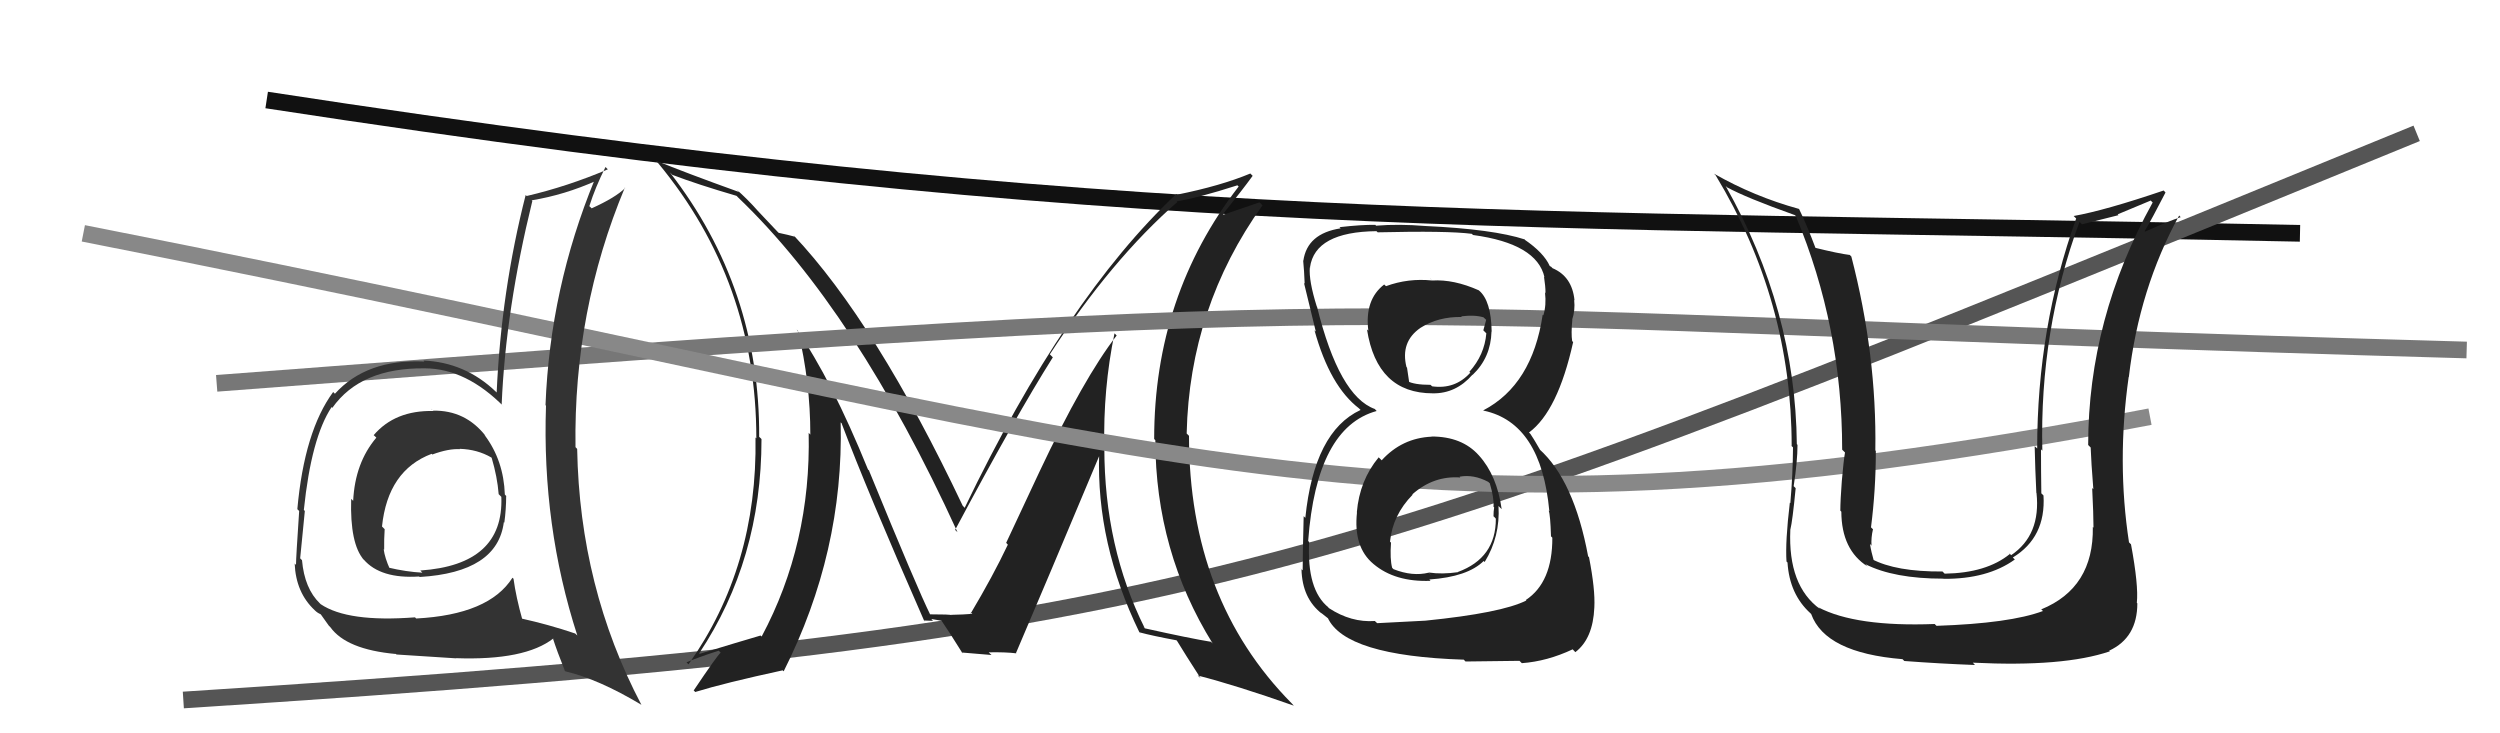
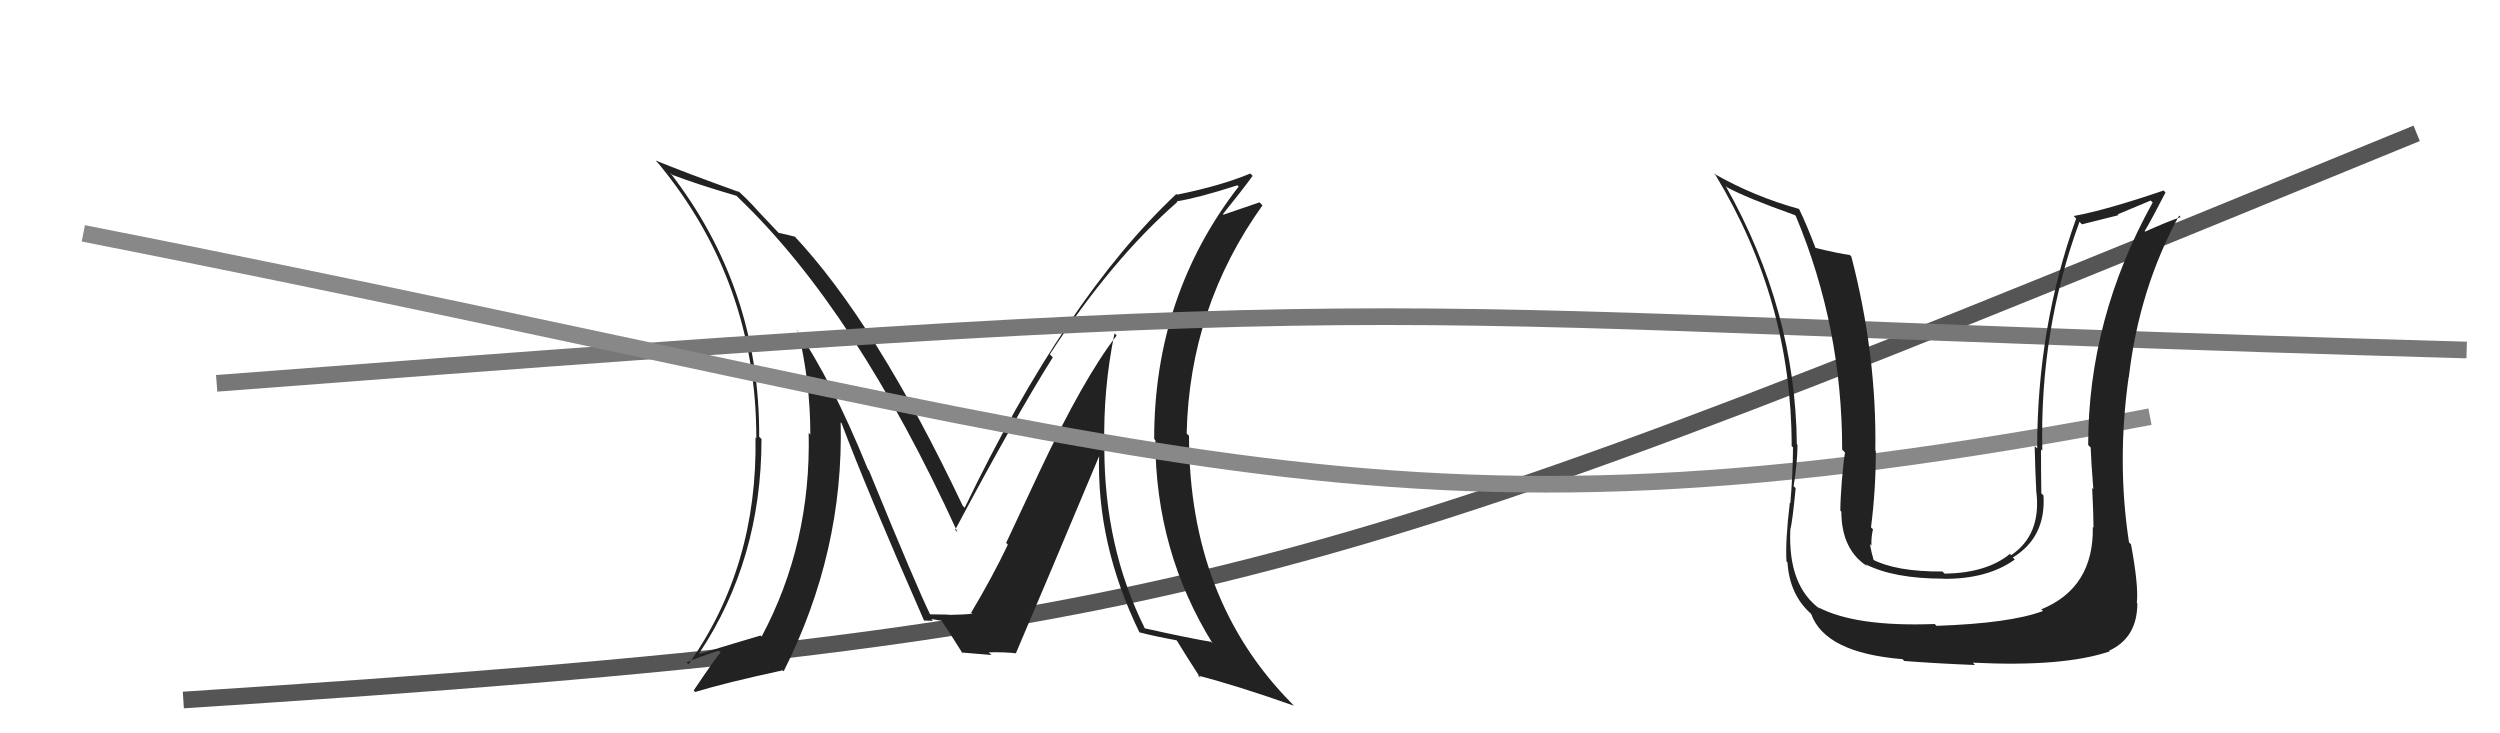
<svg xmlns="http://www.w3.org/2000/svg" width="150" height="44" viewBox="0,0,150,44">
-   <path d="M16 6 C68 14,91 13,138 14" stroke="#111" fill="none" />
  <path d="M11 42 C73 38,79 35,145 8" stroke="#555" fill="none" />
  <path fill="#222" d="M66.99 20.12L66.84 19.97L67.00 20.13Q65.02 22.68 62.36 28.32L62.36 28.32L60.37 32.57L60.47 32.68Q59.58 34.56 58.24 36.81L58.25 36.81L58.21 36.77Q58.75 36.85 57.07 36.89L57.02 36.84L57.09 36.91Q57.04 36.86 55.78 36.86L55.68 36.75L55.83 36.91Q55.06 35.37 52.13 28.21L52.20 28.29L52.08 28.17Q49.89 22.78 47.80 19.77L47.90 19.87L47.88 19.85Q48.62 22.92 48.62 26.08L48.65 26.11L48.52 25.97Q48.67 32.63 45.70 38.19L45.63 38.13L45.64 38.13Q44.34 38.51 41.98 39.23L41.89 39.14L41.95 39.20Q45.69 33.58 45.69 26.35L45.66 26.31L45.55 26.21Q45.60 17.31 40.19 10.34L40.20 10.35L40.34 10.49Q41.83 11.06 44.19 11.75L44.29 11.85L44.30 11.86Q51.36 18.61 57.45 31.93L57.29 31.78L57.31 31.79Q60.96 24.94 63.17 21.44L63.06 21.33L62.99 21.26Q66.68 15.58 70.64 12.12L70.61 12.09L70.60 12.08Q71.88 11.88 74.24 11.12L74.19 11.07L74.32 11.19Q69.25 17.74 69.25 26.34L69.23 26.32L69.32 26.41Q69.33 33.09 72.76 38.61L72.65 38.50L72.67 38.51Q71.43 38.31 68.69 37.70L68.56 37.56L68.68 37.68Q66.26 32.83 66.26 26.85L66.25 26.84L66.26 26.85Q66.18 23.35 66.87 20.00ZM68.47 38.05L68.41 37.99L68.37 37.94Q69.15 38.15 70.60 38.42L70.51 38.34L70.62 38.45Q71.08 39.21 72.04 40.70L71.96 40.62L71.86 40.53Q74.17 41.12 77.63 42.34L77.50 42.20L77.50 42.20Q71.34 35.97 71.34 26.15L71.17 25.98L71.20 26.01Q71.37 18.44 75.75 12.32L75.57 12.14L73.41 12.88L73.38 12.84Q74.52 11.43 75.16 10.55L75.21 10.60L75.02 10.41Q73.25 11.15 70.62 11.68L70.70 11.76L70.58 11.64Q63.94 17.87 57.88 30.47L57.75 30.33L57.77 30.36Q52.55 19.35 47.60 14.10L47.71 14.21L47.72 14.21Q47.29 14.09 46.72 13.97L46.63 13.88L45.42 12.60L45.46 12.64Q44.86 11.96 44.17 11.35L44.15 11.33L44.34 11.52Q41.12 10.36 39.34 9.63L39.46 9.76L39.49 9.79Q45.38 16.90 45.38 26.30L45.37 26.29L45.33 26.25Q45.46 34.00 41.31 39.86L41.14 39.69L41.19 39.74Q41.83 39.46 43.12 39.04L43.20 39.12L43.24 39.16Q43.03 39.33 41.62 41.43L41.66 41.46L41.71 41.52Q43.46 40.98 46.96 40.22L47.00 40.26L47.02 40.28Q50.63 33.11 50.44 25.34L50.53 25.43L50.50 25.41Q51.99 29.37 55.45 37.25L55.53 37.32L55.44 37.23Q55.76 37.25 55.98 37.25L55.88 37.14L56.52 37.25L56.45 37.18Q56.96 37.92 57.76 39.21L57.79 39.24L57.70 39.15Q59.49 39.30 59.49 39.30L59.30 39.12L59.32 39.14Q60.33 39.12 60.98 39.20L61.07 39.29L60.96 39.18Q62.64 35.26 65.99 27.27L65.94 27.22L65.95 27.22Q65.77 32.60 68.36 37.93Z" />
  <path d="M13 23 C91 17,77 19,148 21" stroke="#777" fill="none" />
  <path d="M5 14 C71 27,82 34,129 25" stroke="#888" fill="none" />
  <path fill="#222" d="M125.62 31.68L125.72 31.77L125.57 31.62Q125.63 35.27 122.48 36.56L122.44 36.53L122.58 36.66Q120.61 37.40 116.19 37.55L116.08 37.44L116.08 37.44Q111.35 37.62 109.10 36.44L109.07 36.40L109.20 36.54Q107.27 35.14 107.42 31.79L107.41 31.77L107.42 31.78Q107.55 31.27 107.74 29.29L107.68 29.23L107.62 29.17Q107.85 27.68 107.85 26.69L107.80 26.64L107.81 26.66Q107.73 18.58 103.54 11.16L103.70 11.31L103.61 11.23Q104.73 11.85 107.70 12.91L107.81 13.03L107.75 12.97Q110.53 19.60 110.53 26.98L110.66 27.11L110.70 27.15Q110.61 27.67 110.51 28.85L110.61 28.94L110.51 28.84Q110.42 30.03 110.42 30.64L110.39 30.61L110.48 30.70Q110.49 33.00 112.06 33.99L111.94 33.87L111.92 33.85Q113.63 34.72 116.60 34.72L116.60 34.72L116.61 34.73Q119.25 34.75 120.89 33.57L120.76 33.44L120.77 33.45Q122.76 32.24 122.61 29.73L122.54 29.66L122.48 29.60Q122.46 28.29 122.46 26.96L122.47 26.97L122.54 27.04Q122.37 19.82 124.77 13.31L124.92 13.46L127.11 12.91L127.06 12.86Q127.94 12.49 129.05 12.03L129.06 12.05L129.16 12.15Q125.29 19.12 125.29 26.70L125.42 26.83L125.44 26.85Q125.47 27.72 125.60 29.35L125.43 29.18L125.53 29.28Q125.61 30.86 125.61 31.66ZM127.71 32.51L127.86 32.66L127.74 32.54Q127.00 27.72 127.72 22.62L127.60 22.50L127.73 22.63Q128.35 17.31 130.75 12.93L130.83 13.02L130.84 13.03Q130.15 13.25 128.70 13.90L128.76 13.96L128.68 13.87Q129.13 13.11 129.93 11.55L129.94 11.56L129.82 11.43Q126.32 12.62 124.42 12.96L124.60 13.14L124.57 13.11Q122.23 19.64 122.23 26.91L122.18 26.86L122.08 26.77Q122.11 28.16 122.18 29.57L122.22 29.61L122.19 29.58Q122.46 32.10 120.67 33.31L120.51 33.15L120.59 33.24Q119.19 34.38 116.68 34.42L116.63 34.37L116.55 34.29Q113.75 34.31 112.30 33.54L112.40 33.64L112.44 33.69Q112.27 33.10 112.20 32.64L112.24 32.68L112.29 32.74Q112.26 32.25 112.38 31.75L112.34 31.72L112.26 31.64Q112.55 29.38 112.55 27.05L112.54 27.05L112.52 27.02Q112.61 21.29 111.08 15.39L110.97 15.28L111.00 15.30Q110.29 15.21 108.88 14.86L108.95 14.93L108.95 14.93Q108.40 13.47 107.95 12.55L107.90 12.51L107.92 12.53Q105.24 11.79 102.84 10.42L102.88 10.46L102.94 10.52Q107.50 18.05 107.50 26.77L107.43 26.70L107.58 26.84Q107.57 28.47 107.42 30.19L107.25 30.02L107.39 30.16Q107.11 32.51 107.19 33.69L107.18 33.68L107.25 33.75Q107.37 35.66 108.63 36.80L108.59 36.76L108.67 36.84Q109.51 39.17 114.15 39.55L114.30 39.70L114.26 39.66Q116.37 39.82 118.50 39.90L118.47 39.87L118.37 39.76Q123.81 40.03 126.59 39.08L126.55 39.04L126.55 39.04Q128.24 38.26 128.24 36.20L128.30 36.26L128.21 36.17Q128.32 35.13 127.86 32.66Z" />
-   <path fill="#333" d="M25.87 24.54L25.87 24.53L26.00 24.66Q23.70 24.61 22.42 26.11L22.49 26.17L22.58 26.26Q21.30 27.77 21.19 30.05L21.16 30.02L21.07 29.93Q20.99 32.63 21.83 33.59L21.72 33.48L21.82 33.57Q22.83 34.74 25.15 34.59L25.18 34.62L25.18 34.62Q29.85 34.34 30.23 31.33L30.23 31.33L30.26 31.36Q30.37 30.55 30.37 29.75L30.43 29.82L30.29 29.67Q30.22 27.63 29.08 26.11L29.07 26.09L29.14 26.16Q27.92 24.60 25.98 24.64ZM30.86 34.77L30.73 34.65L30.75 34.66Q29.35 36.88 24.97 37.11L24.92 37.06L24.90 37.04Q20.87 37.35 19.24 36.25L19.13 36.14L19.20 36.21Q18.27 35.32 18.12 33.61L18.12 33.61L18.01 33.50Q18.10 32.52 18.29 30.66L18.19 30.55L18.23 30.60Q18.68 26.25 19.90 24.42L19.89 24.42L19.94 24.47Q21.64 22.06 25.49 22.10L25.33 21.94L25.49 22.10Q27.98 22.11 30.26 24.43L30.27 24.44L30.10 24.27Q30.34 18.57 31.94 12.06L31.89 12.01L31.90 12.02Q33.89 11.69 35.76 10.85L35.75 10.85L35.68 10.78Q33.00 17.31 32.73 24.31L32.82 24.40L32.76 24.34Q32.51 31.55 34.64 38.13L34.53 38.03L34.51 38.01Q32.95 37.48 31.24 37.10L31.36 37.21L31.35 37.21Q30.96 35.83 30.81 34.72ZM33.76 40.11L33.77 40.12L33.92 40.28Q35.92 40.75 38.47 42.28L38.50 42.30L38.48 42.28Q34.78 35.24 34.63 26.94L34.60 26.90L34.53 26.83Q34.41 18.64 37.49 11.26L37.62 11.38L37.51 11.28Q36.94 11.85 35.50 12.50L35.46 12.46L35.36 12.37Q35.72 11.23 36.33 10.02L36.38 10.07L36.47 10.16Q34.04 11.19 31.60 11.76L31.56 11.72L31.54 11.70Q30.07 17.46 29.80 23.55L29.80 23.55L29.76 23.51Q27.92 21.74 25.40 21.63L25.44 21.66L25.46 21.69Q21.99 21.53 20.09 23.63L20.13 23.66L19.99 23.52Q18.26 25.87 17.84 30.55L18.01 30.72L17.95 30.66Q17.76 33.48 17.76 33.89L17.65 33.79L17.68 33.81Q17.75 35.56 18.89 36.62L18.81 36.54L18.90 36.63Q19.04 36.77 19.23 36.85L19.26 36.88L19.73 37.54L19.82 37.63Q20.78 38.97 23.75 39.24L23.70 39.19L23.79 39.27Q25.99 39.42 27.36 39.50L27.21 39.35L27.35 39.49Q31.50 39.64 33.21 38.30L33.26 38.36L33.16 38.26Q33.43 39.10 33.89 40.24ZM27.63 26.98L27.54 26.89L27.58 26.93Q28.64 26.96 29.48 27.45L29.54 27.51L29.50 27.47Q29.84 28.62 29.92 29.65L29.93 29.66L30.08 29.81Q30.24 33.89 25.22 34.23L25.33 34.35L25.34 34.36Q24.38 34.31 23.28 34.05L23.29 34.06L23.40 34.16Q23.09 33.48 23.02 32.95L23.07 33.00L23.05 32.98Q23.04 32.36 23.08 31.75L22.99 31.66L22.92 31.59Q23.27 28.22 25.90 27.23L26.00 27.32L25.94 27.27Q26.91 26.91 27.60 26.95Z" />
-   <path fill="#222" d="M85.93 26.23L85.81 26.11L85.90 26.20Q84.12 26.28 82.90 27.62L82.88 27.60L82.72 27.44Q81.57 28.83 81.41 30.74L81.50 30.83L81.42 30.74Q81.19 32.83 82.41 33.84L82.39 33.82L82.41 33.84Q83.70 34.93 85.83 34.85L85.77 34.78L85.76 34.77Q88.06 34.61 89.02 33.66L89.17 33.81L89.08 33.72Q90.02 32.19 89.91 30.36L89.94 30.39L90.10 30.55Q89.82 28.52 88.73 27.32L88.81 27.39L88.73 27.32Q87.72 26.19 85.89 26.19ZM85.82 16.72L85.80 16.69L85.93 16.83Q84.49 16.68 83.16 17.17L83.04 17.06L83.05 17.07Q81.87 17.98 82.10 19.84L81.96 19.71L82.02 19.77Q82.62 23.60 85.97 23.60L85.84 23.48L85.97 23.60Q87.36 23.62 88.35 22.48L88.47 22.61L88.36 22.49Q89.45 21.45 89.49 19.89L89.53 19.93L89.50 19.90Q89.47 18.04 88.74 17.43L88.75 17.44L88.73 17.42Q87.23 16.75 85.93 16.83ZM85.60 37.32L85.52 37.24L82.63 37.39L82.49 37.26Q81.07 37.36 79.74 36.49L79.61 36.35L79.70 36.44Q78.40 35.38 78.55 32.52L78.45 32.42L78.49 32.46Q78.99 25.65 82.60 24.66L82.47 24.52L82.49 24.54Q80.35 23.77 79.02 18.40L78.88 18.27L79.01 18.40Q78.52 16.84 78.59 16.04L78.67 16.12L78.60 16.04Q78.90 13.91 82.59 13.87L82.65 13.93L82.66 13.94Q86.87 13.84 88.31 14.03L88.25 13.97L88.38 14.10Q92.22 14.62 92.67 16.64L92.70 16.67L92.64 16.60Q92.73 17.19 92.73 17.57L92.81 17.65L92.70 17.55Q92.79 18.31 92.60 18.92L92.53 18.86L92.56 18.89Q91.93 23.09 89.00 24.62L89.05 24.67L89.03 24.64Q92.47 25.38 92.96 30.67L93.07 30.78L92.92 30.63Q93.02 30.88 93.06 32.18L93.10 32.22L93.14 32.26Q93.15 34.94 91.55 36.00L91.51 35.96L91.58 36.03Q90.09 36.78 85.52 37.24ZM87.80 39.55L87.93 39.69L91.17 39.65L91.31 39.79Q92.83 39.68 94.36 38.96L94.37 38.97L94.52 39.13Q95.58 38.32 95.66 36.45L95.66 36.46L95.66 36.45Q95.72 35.37 95.34 33.43L95.25 33.34L95.29 33.39Q94.44 28.81 92.35 26.94L92.41 27.00L92.14 26.54L92.02 26.34L91.82 26.03L91.74 25.95Q93.47 24.67 94.39 20.52L94.31 20.45L94.33 20.47Q94.26 20.02 94.34 19.18L94.37 19.21L94.33 19.18Q94.52 18.61 94.45 18.00L94.44 17.99L94.47 18.02Q94.33 16.59 93.15 16.09L93.06 16.00L93.17 16.07L92.97 15.95L92.99 15.97Q92.63 15.16 91.45 14.36L91.43 14.33L91.49 14.36L91.50 14.37Q89.60 13.75 85.52 13.56L85.46 13.50L85.52 13.56Q83.94 13.43 82.57 13.54L82.57 13.55L82.52 13.49Q81.67 13.48 80.37 13.63L80.50 13.76L80.44 13.70Q78.43 14.01 78.20 15.65L78.21 15.65L78.19 15.63Q78.25 16.22 78.28 17.02L78.24 16.98L78.24 16.98Q78.38 17.54 78.95 19.90L78.97 19.92L78.87 19.82Q79.80 23.18 81.55 24.51L81.44 24.41L81.62 24.58L81.63 24.60Q78.85 25.89 78.32 31.07L78.35 31.10L78.22 30.97Q78.16 33.30 78.16 34.22L77.98 34.05L78.09 34.16Q78.13 35.90 79.31 36.82L79.26 36.77L79.29 36.79Q79.51 36.97 79.77 37.17L79.73 37.13L79.66 37.06Q80.70 39.35 87.82 39.58ZM87.61 28.64L87.56 28.58L87.58 28.60Q88.42 28.45 89.29 28.91L89.41 29.02L89.39 29.01Q89.65 29.88 89.61 30.41L89.63 30.42L89.65 30.45Q89.61 30.67 89.61 30.98L89.65 31.01L89.75 31.12Q89.76 33.48 87.47 34.32L87.36 34.21L87.48 34.33Q86.52 34.47 85.72 34.35L85.88 34.52L85.72 34.36Q84.75 34.60 83.61 34.15L83.60 34.14L83.53 34.07Q83.39 33.55 83.46 32.56L83.34 32.43L83.40 32.50Q83.56 30.90 84.76 29.68L84.69 29.62L84.74 29.66Q86.02 28.53 87.62 28.65ZM87.74 19.06L87.72 19.03L87.67 18.98Q88.48 18.88 89.01 19.04L89.17 19.19L89.00 19.82L89.18 20.00Q89.07 21.30 88.16 22.31L88.26 22.41L88.21 22.37Q87.30 23.37 85.93 23.18L85.93 23.18L85.83 23.09Q84.85 23.09 84.43 22.86L84.39 22.82L84.56 23.00Q84.53 22.74 84.42 22.05L84.39 22.03L84.39 22.03Q84.01 20.51 85.23 19.67L85.27 19.71L85.23 19.67Q86.30 18.99 87.71 19.02Z" />
</svg>